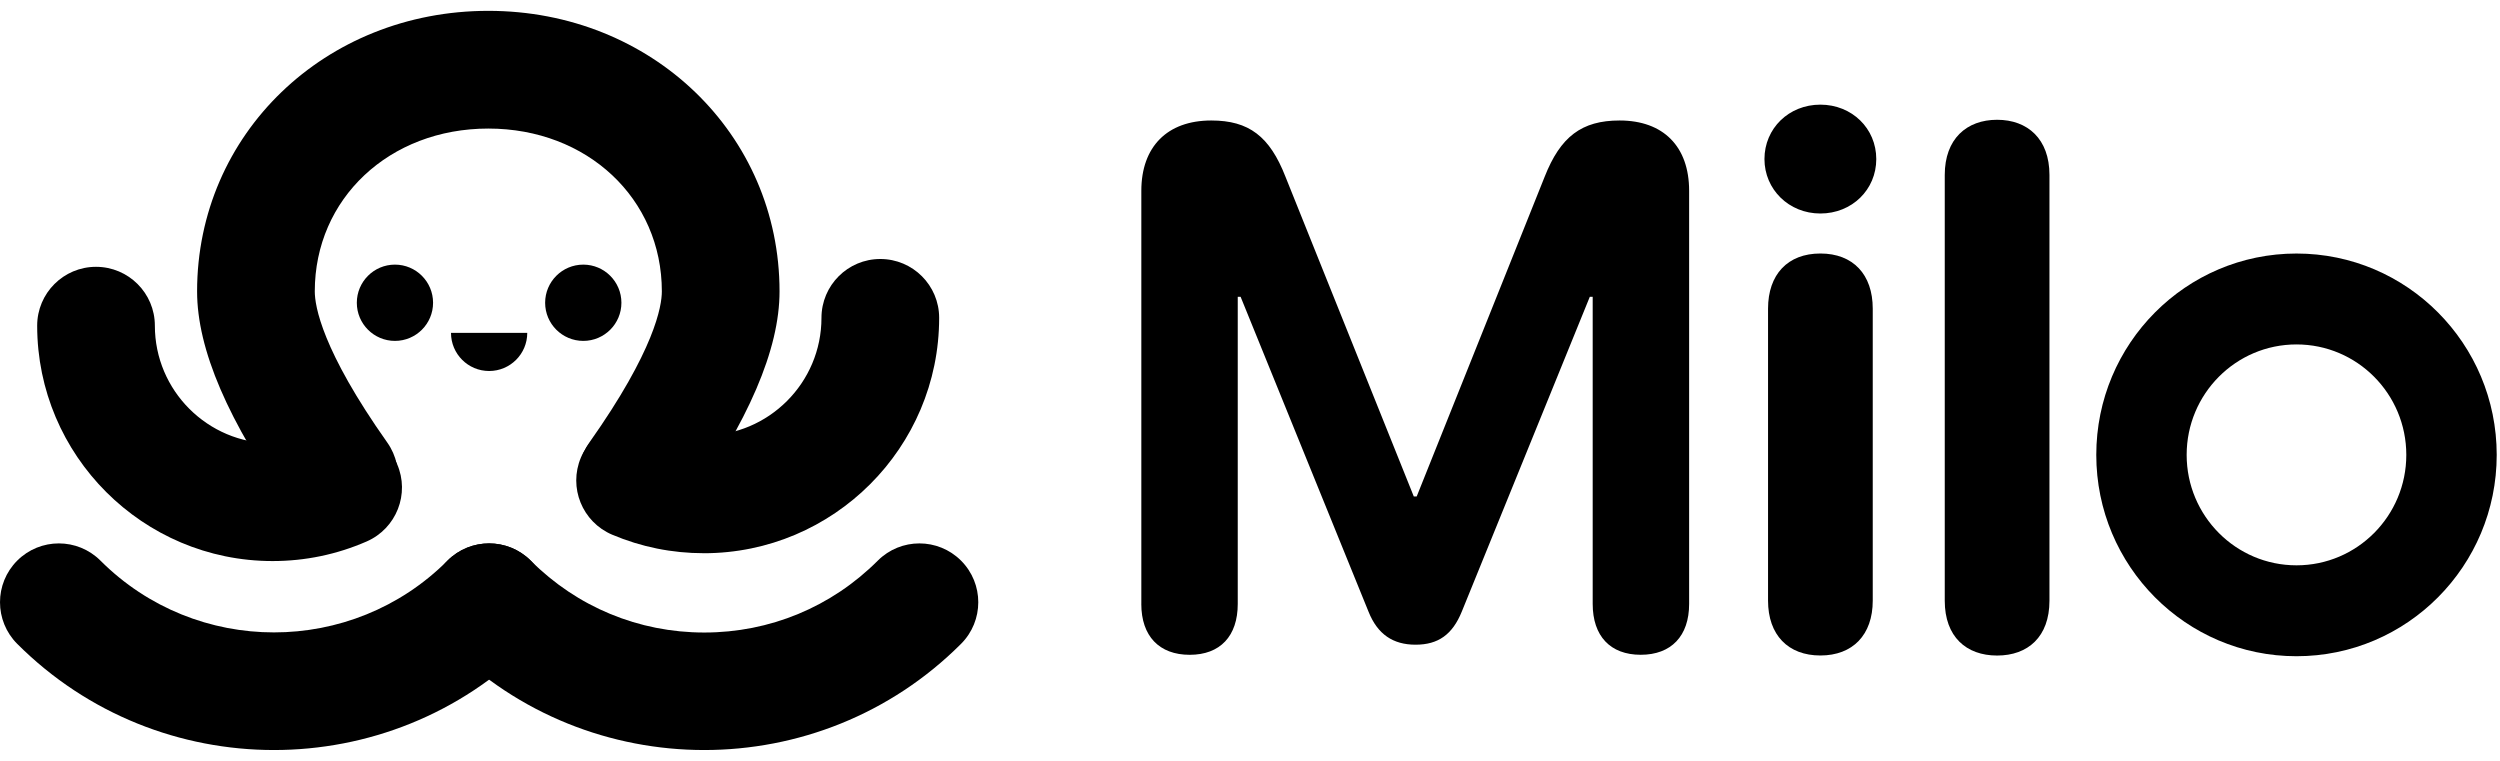
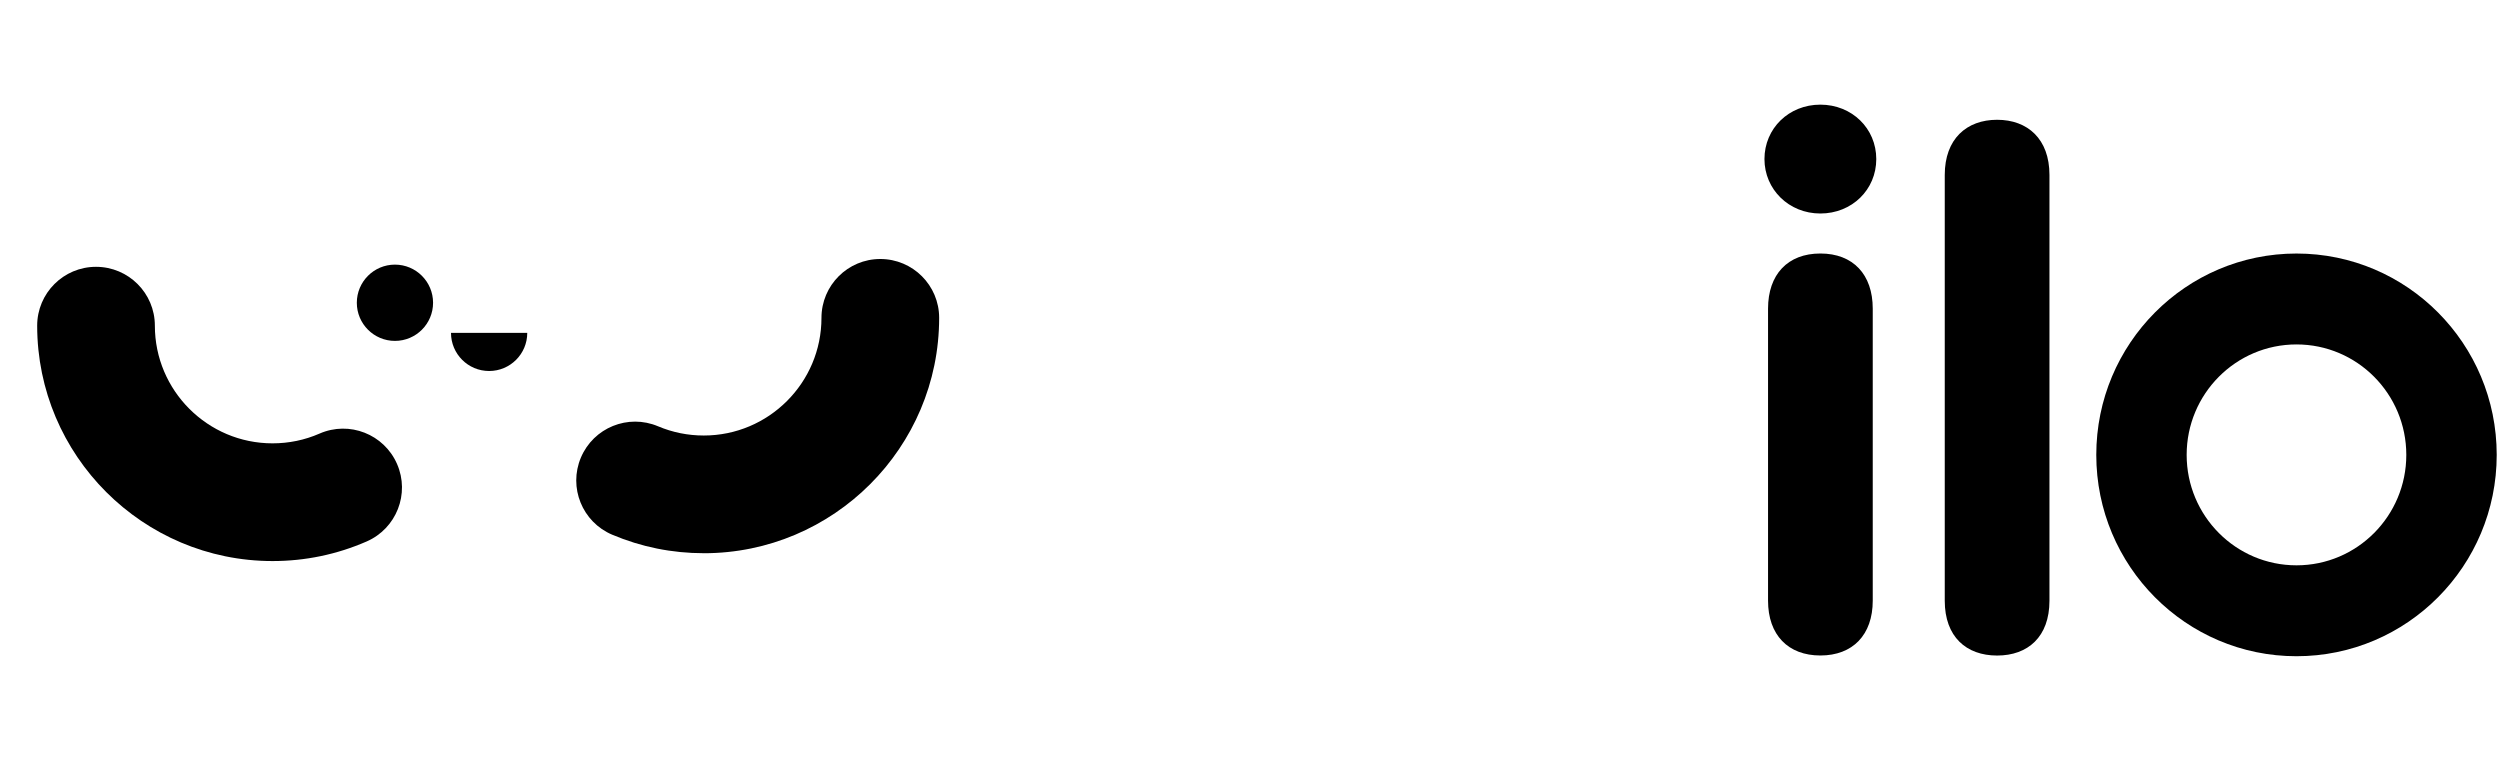
<svg xmlns="http://www.w3.org/2000/svg" width="92" height="28" viewBox="0 0 92 28" fill="none">
-   <path d="M25.917 27.601C22.495 27.601 19.073 26.299 16.468 23.694C15.623 22.848 15.623 21.477 16.468 20.631C17.314 19.786 18.685 19.786 19.531 20.631C21.237 22.338 23.505 23.277 25.917 23.277C28.33 23.277 30.597 22.338 32.303 20.631C33.149 19.786 34.52 19.786 35.366 20.631C36.212 21.477 36.212 22.848 35.366 23.694C32.761 26.299 29.339 27.601 25.917 27.601Z" fill="#1C1C1C" style="fill:#1C1C1C;fill:color(display-p3 0.11 0.11 0.11);fill-opacity:1;" />
  <path d="M25.901 20.358C24.732 20.358 23.598 20.129 22.529 19.677C21.427 19.21 20.912 17.939 21.377 16.839C21.843 15.737 23.113 15.222 24.215 15.687C24.748 15.912 25.314 16.027 25.9 16.027C28.288 16.027 30.23 14.085 30.23 11.697C30.23 10.501 31.2 9.531 32.395 9.531C33.591 9.531 34.561 10.501 34.561 11.697C34.561 16.472 30.675 20.359 25.898 20.359L25.901 20.358Z" fill="#1C1C1C" style="fill:#1C1C1C;fill:color(display-p3 0.11 0.11 0.11);fill-opacity:1;" />
  <path d="M10.031 20.647C5.255 20.647 1.368 16.762 1.368 11.985C1.368 10.789 2.338 9.819 3.533 9.819C4.729 9.819 5.699 10.789 5.699 11.985C5.699 14.373 7.641 16.315 10.029 16.315C10.632 16.315 11.214 16.194 11.759 15.956C12.856 15.476 14.132 15.978 14.611 17.074C15.091 18.171 14.589 19.447 13.493 19.926C12.396 20.404 11.232 20.647 10.029 20.647H10.031Z" fill="#1C1C1C" style="fill:#1C1C1C;fill:color(display-p3 0.11 0.11 0.11);fill-opacity:1;" />
-   <path d="M10.083 27.601C6.661 27.601 3.239 26.299 0.634 23.694C-0.211 22.848 -0.211 21.477 0.634 20.631C1.48 19.786 2.851 19.786 3.697 20.631C7.218 24.153 12.948 24.153 16.468 20.631C17.314 19.786 18.685 19.786 19.53 20.631C20.376 21.477 20.376 22.848 19.53 23.694C16.926 26.299 13.504 27.601 10.082 27.601H10.083Z" fill="#1C1C1C" style="fill:#1C1C1C;fill:color(display-p3 0.11 0.11 0.11);fill-opacity:1;" />
-   <path d="M23.455 19.701C23.023 19.701 22.586 19.571 22.206 19.303C21.23 18.612 20.998 17.261 21.689 16.284C24.096 12.881 24.356 11.261 24.356 10.723C24.356 7.308 21.611 4.731 17.97 4.731C14.329 4.731 11.584 7.308 11.584 10.723C11.584 11.261 11.844 12.879 14.251 16.284C14.942 17.261 14.71 18.613 13.733 19.303C12.756 19.994 11.404 19.762 10.715 18.785C8.386 15.491 7.253 12.854 7.253 10.723C7.253 4.935 11.96 0.399 17.97 0.399C23.979 0.399 28.687 4.933 28.687 10.723C28.687 12.854 27.555 15.491 25.225 18.785C24.803 19.382 24.134 19.701 23.455 19.701Z" fill="#1C1C1C" style="fill:#1C1C1C;fill:color(display-p3 0.11 0.11 0.11);fill-opacity:1;" />
  <path d="M14.534 12.545C15.309 12.545 15.937 11.916 15.937 11.142C15.937 10.367 15.309 9.738 14.534 9.738C13.759 9.738 13.131 10.367 13.131 11.142C13.131 11.916 13.759 12.545 14.534 12.545Z" fill="#1C1C1C" style="fill:#1C1C1C;fill:color(display-p3 0.11 0.11 0.11);fill-opacity:1;" />
  <path d="M19.403 12.25C19.403 13.025 18.775 13.653 18 13.653C17.225 13.653 16.597 13.025 16.597 12.25" fill="#1C1C1C" style="fill:#1C1C1C;fill:color(display-p3 0.11 0.11 0.11);fill-opacity:1;" />
-   <path d="M21.465 12.545C22.24 12.545 22.868 11.916 22.868 11.142C22.868 10.367 22.24 9.738 21.465 9.738C20.69 9.738 20.061 10.367 20.061 11.142C20.061 11.916 20.69 12.545 21.465 12.545Z" fill="#1C1C1C" style="fill:#1C1C1C;fill:color(display-p3 0.11 0.11 0.11);fill-opacity:1;" />
-   <path d="M42.001 22.225V7.021C42.001 5.403 42.951 4.434 44.574 4.434C45.96 4.434 46.725 5.018 47.305 6.503L52.028 18.271H52.134L56.844 6.503C57.425 5.031 58.203 4.434 59.601 4.434C61.21 4.434 62.16 5.389 62.16 7.021V22.225C62.16 23.406 61.501 24.096 60.379 24.096C59.258 24.096 58.611 23.406 58.611 22.225V10.922H58.505L53.795 22.504C53.451 23.353 52.925 23.725 52.093 23.725C51.262 23.725 50.695 23.34 50.365 22.518L45.655 10.923H45.549V22.226C45.549 23.407 44.903 24.097 43.781 24.097C42.659 24.097 42 23.407 42 22.226L42.001 22.225Z" fill="#1C1C1C" style="fill:#1C1C1C;fill:color(display-p3 0.11 0.11 0.11);fill-opacity:1;" />
  <path d="M64.932 5.854C64.932 4.726 65.829 3.851 66.989 3.851C68.15 3.851 69.047 4.726 69.047 5.854C69.047 6.982 68.15 7.857 66.989 7.857C65.829 7.857 64.932 6.968 64.932 5.854ZM65.064 22.105V11.359C65.064 10.099 65.789 9.329 66.99 9.329C68.192 9.329 68.917 10.099 68.917 11.359V22.105C68.917 23.366 68.178 24.122 66.99 24.122C65.803 24.122 65.064 23.367 65.064 22.105Z" fill="#1C1C1C" style="fill:#1C1C1C;fill:color(display-p3 0.11 0.11 0.11);fill-opacity:1;" />
  <path d="M71.567 22.105V6.438C71.567 5.111 72.372 4.408 73.494 4.408C74.615 4.408 75.42 5.112 75.42 6.438V22.107C75.42 23.434 74.628 24.124 73.494 24.124C72.359 24.124 71.567 23.434 71.567 22.107V22.105Z" fill="#1C1C1C" style="fill:#1C1C1C;fill:color(display-p3 0.11 0.11 0.11);fill-opacity:1;" />
  <path d="M84.511 9.33C80.442 9.33 77.143 12.648 77.143 16.74C77.143 20.831 80.442 24.149 84.511 24.149C88.58 24.149 91.879 20.831 91.879 16.74C91.879 12.648 88.58 9.33 84.511 9.33ZM84.511 20.804C82.279 20.804 80.469 18.984 80.469 16.74C80.469 14.495 82.279 12.675 84.511 12.675C86.743 12.675 88.552 14.495 88.552 16.74C88.552 18.984 86.743 20.804 84.511 20.804Z" fill="#1C1C1C" style="fill:#1C1C1C;fill:color(display-p3 0.11 0.11 0.11);fill-opacity:1;" />
</svg>